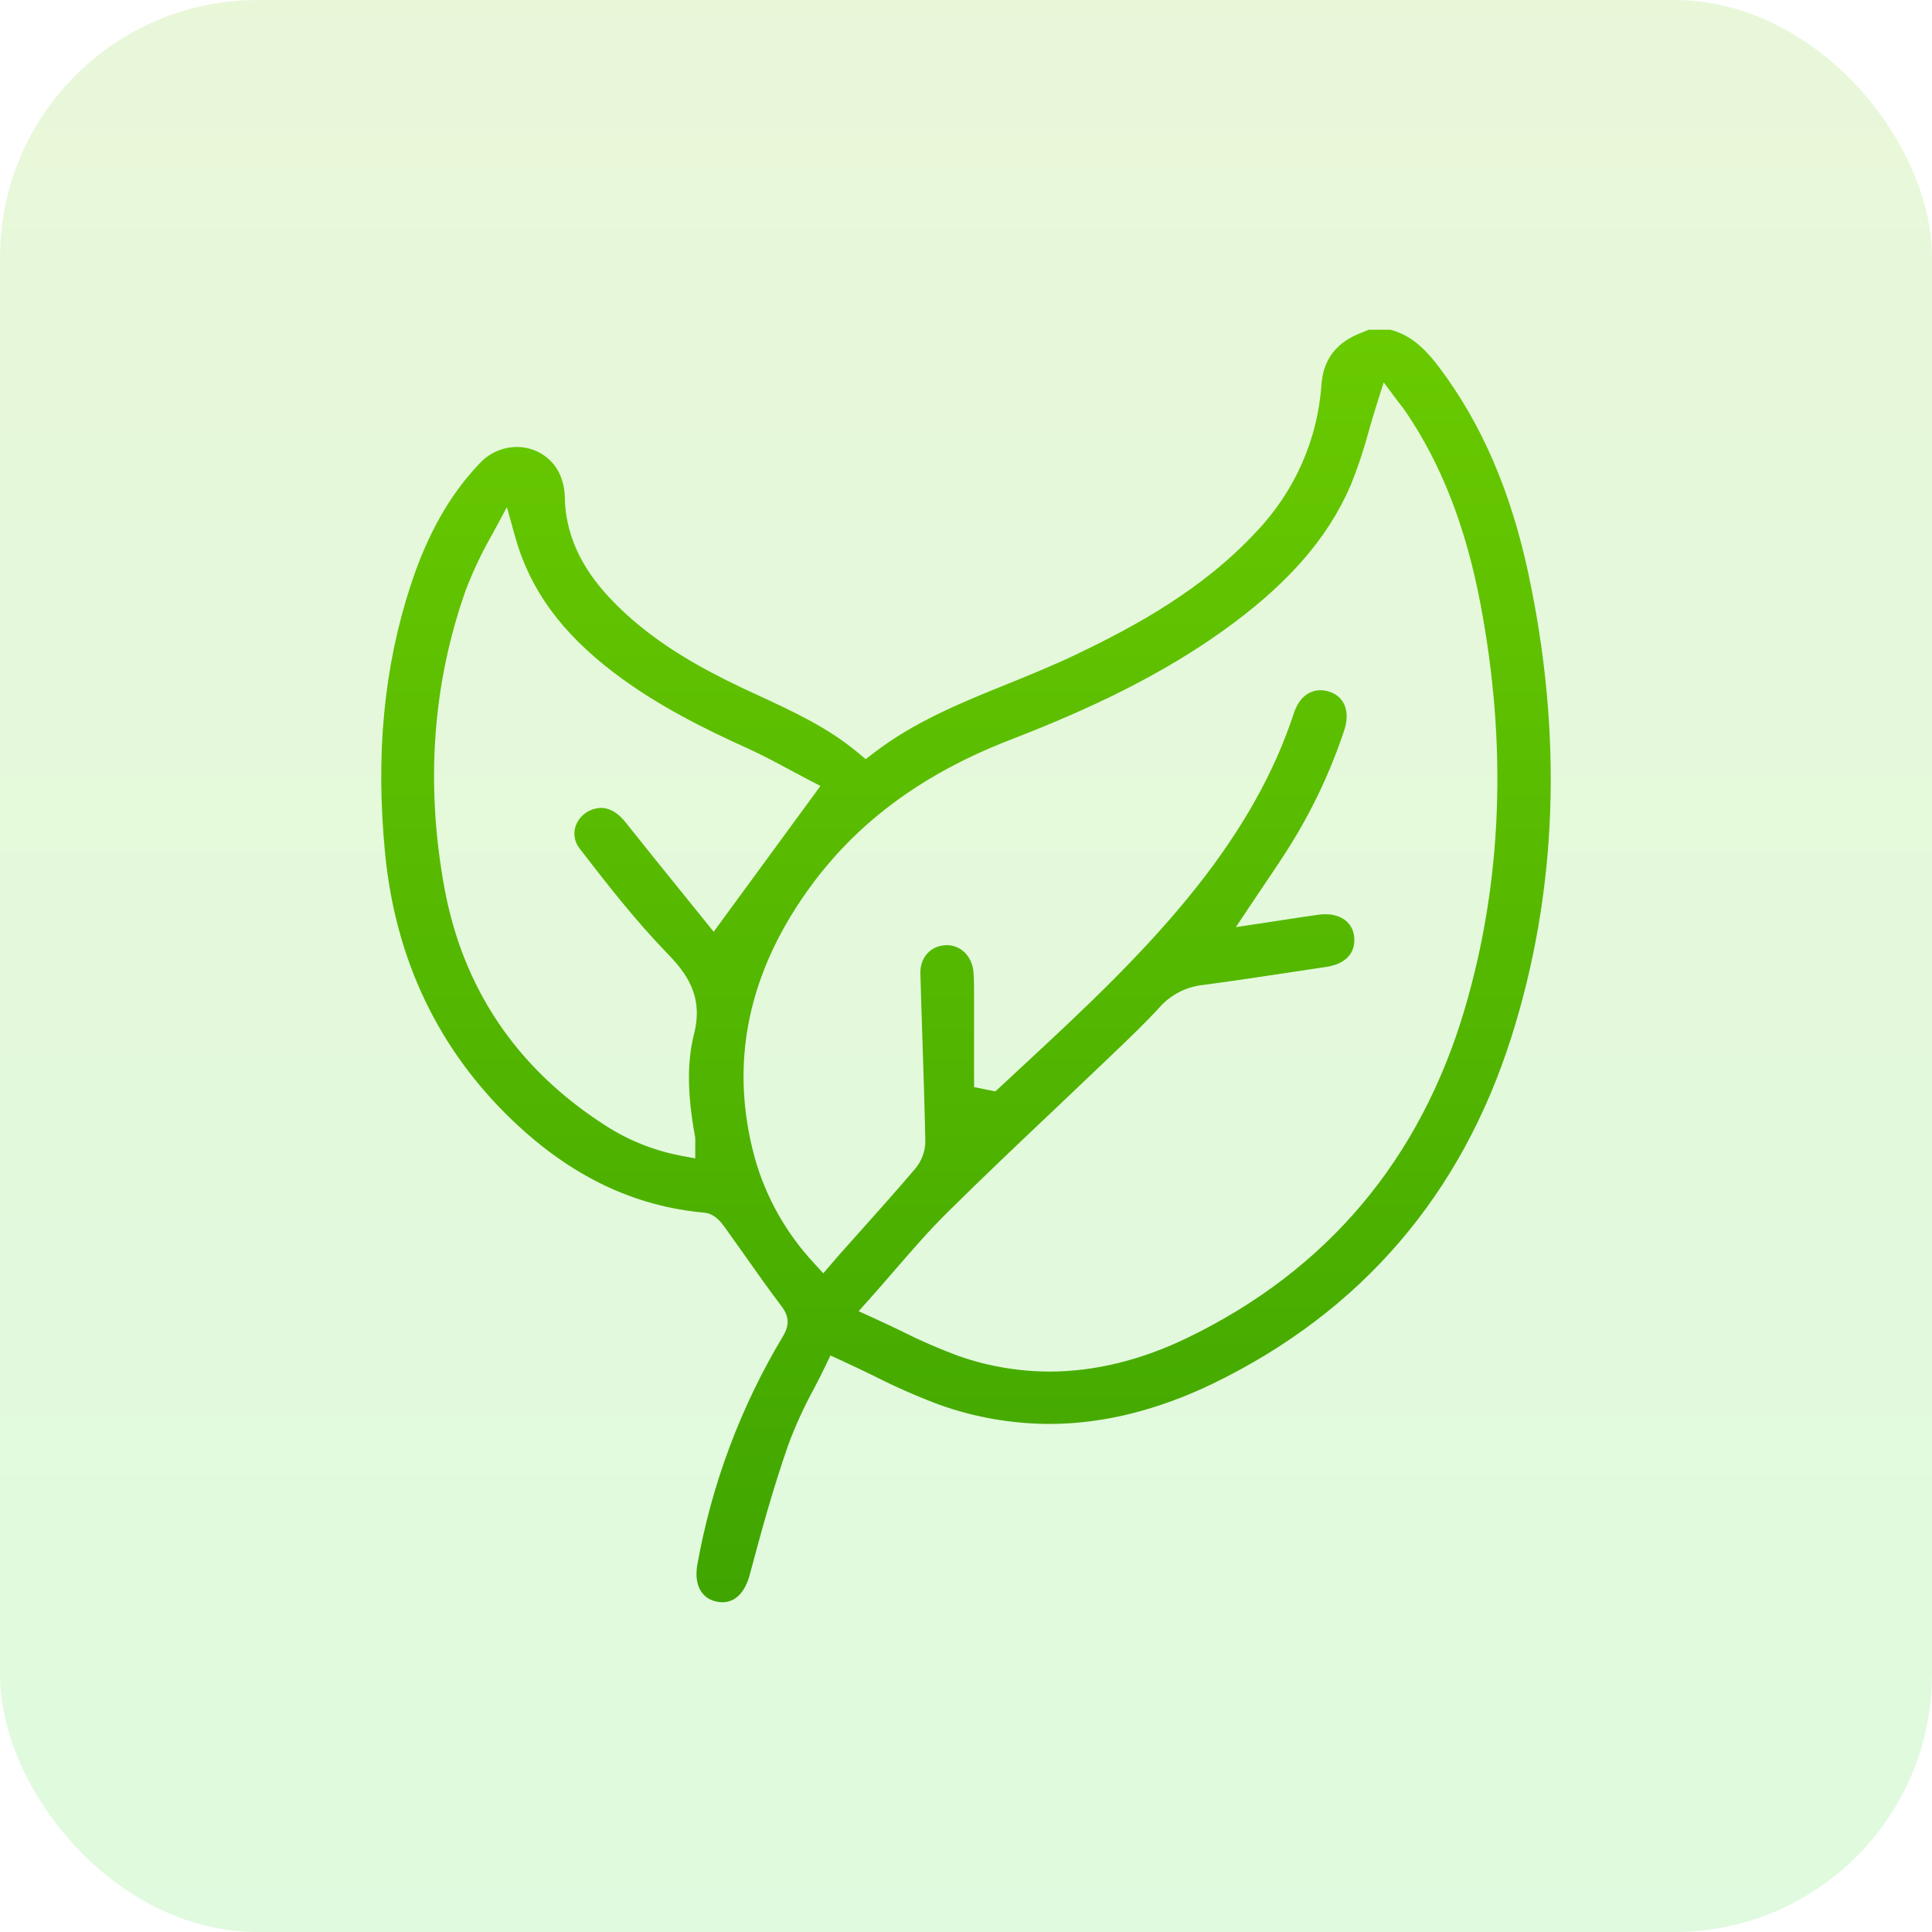
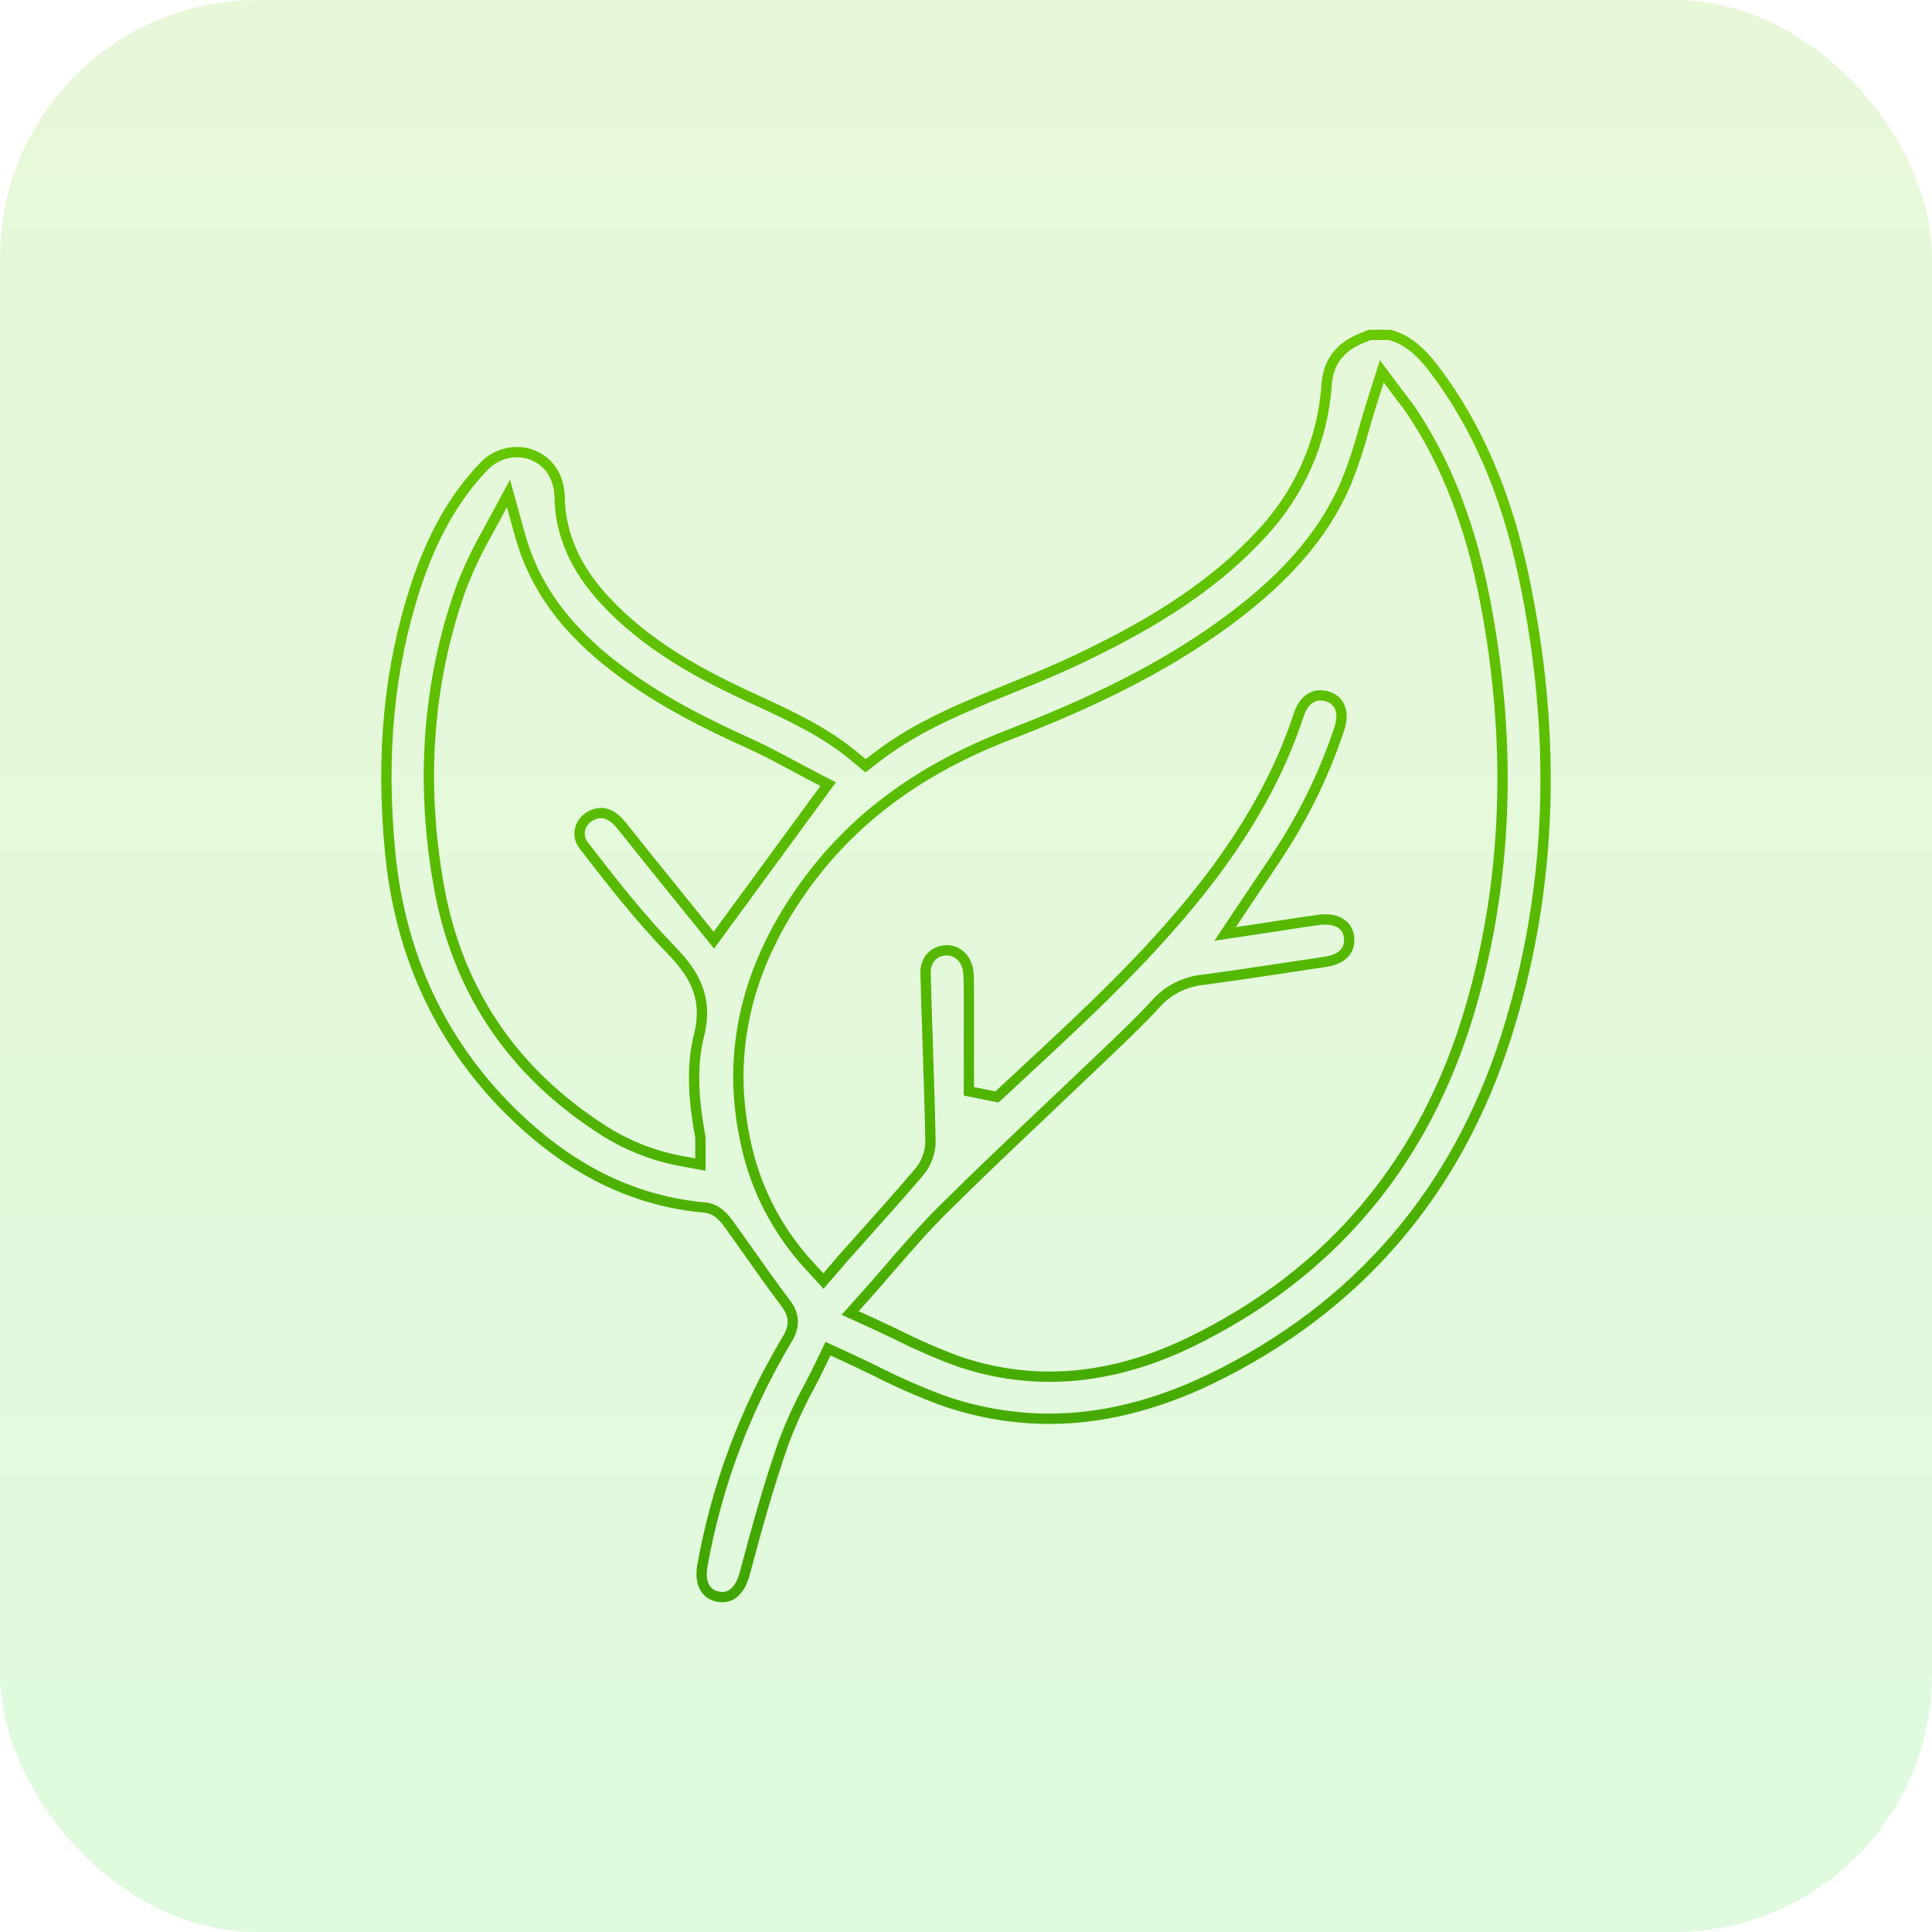
<svg xmlns="http://www.w3.org/2000/svg" width="75" height="75" viewBox="0 0 75 75" fill="none">
  <rect width="75" height="75" rx="10" fill="url(#paint0_linear_612_28156)" fill-opacity="0.15" />
  <mask id="path-2-outside-1_612_28156" maskUnits="userSpaceOnUse" x="14" y="12" width="47" height="51" fill="black">
    <rect fill="white" x="14" y="12" width="47" height="51" />
    <path d="M28.054 62C28.004 62 27.953 61.996 27.904 61.987C27.139 61.859 27.22 61.046 27.263 60.802C27.816 57.681 28.939 54.684 30.579 51.954C30.999 51.25 30.643 50.776 30.449 50.522C29.988 49.911 29.535 49.272 29.101 48.655C28.826 48.272 28.551 47.876 28.272 47.49C27.993 47.104 27.695 46.907 27.372 46.878C24.67 46.635 22.276 45.486 20.051 43.366C17.2 40.647 15.55 37.2 15.149 33.12C14.776 29.31 15.1 25.921 16.14 22.757C16.778 20.814 17.641 19.296 18.775 18.116C18.938 17.94 19.137 17.799 19.359 17.701C19.581 17.604 19.821 17.553 20.064 17.551C20.405 17.55 20.738 17.654 21.014 17.849C21.291 18.044 21.498 18.319 21.606 18.636C21.677 18.83 21.716 19.035 21.723 19.241C21.738 20.723 22.322 22.061 23.505 23.33C25.122 25.065 27.159 26.14 28.75 26.896L29.347 27.174C30.733 27.813 32.043 28.424 33.184 29.378L33.601 29.727L34.033 29.395C35.584 28.201 37.352 27.478 39.223 26.723C40.087 26.372 40.981 26.008 41.843 25.596C44.16 24.49 46.812 23.051 48.922 20.773C50.439 19.178 51.348 17.121 51.498 14.947C51.566 14.026 52.029 13.436 52.957 13.089C53.03 13.061 53.101 13.031 53.173 13H53.945C54.598 13.176 55.109 13.583 55.712 14.382C57.337 16.542 58.452 19.126 59.131 22.285C60.478 28.576 60.258 34.606 58.478 40.209C56.55 46.289 52.688 50.771 47.003 53.529C44.888 54.551 42.778 55.077 40.73 55.077C39.302 55.072 37.886 54.825 36.544 54.347C35.679 54.023 34.834 53.651 34.012 53.233C33.605 53.036 33.182 52.832 32.748 52.632L32.142 52.356L31.858 52.948C31.727 53.227 31.579 53.508 31.426 53.804C31.039 54.51 30.704 55.243 30.422 55.995C29.826 57.694 29.35 59.434 28.914 61.071C28.845 61.351 28.613 62 28.054 62ZM51.466 35.691C51.857 35.691 52.298 35.865 52.366 36.354C52.469 37.104 51.78 37.288 51.479 37.334L50.139 37.536C49.006 37.707 47.834 37.885 46.683 38.037C45.979 38.112 45.329 38.446 44.865 38.971C44.343 39.542 43.767 40.094 43.206 40.632L42.853 40.969C42.17 41.622 41.486 42.273 40.801 42.921C39.428 44.22 38.009 45.565 36.642 46.919C35.923 47.63 35.27 48.384 34.577 49.184C34.262 49.549 33.933 49.929 33.591 50.312L33.002 50.971L33.814 51.339C34.187 51.508 34.549 51.682 34.898 51.85C35.635 52.222 36.393 52.55 37.169 52.836C38.316 53.236 39.524 53.441 40.742 53.444C42.531 53.444 44.366 52.994 46.197 52.107C51.663 49.457 55.318 45.115 57.059 39.203C58.516 34.25 58.72 28.928 57.664 23.386C57.094 20.398 56.143 17.95 54.754 15.9C54.668 15.773 54.577 15.655 54.502 15.559C54.474 15.523 54.448 15.49 54.424 15.458L53.641 14.413L53.25 15.652C53.14 15.999 53.039 16.346 52.942 16.683C52.754 17.39 52.522 18.085 52.248 18.763C51.36 20.824 49.776 22.614 47.261 24.394C44.521 26.337 41.469 27.633 39.12 28.544C35.783 29.838 33.258 31.678 31.4 34.165C28.843 37.593 28.074 41.242 29.11 45.01C29.544 46.557 30.346 47.981 31.449 49.167L31.964 49.731L32.577 49.019C32.646 48.939 32.707 48.867 32.769 48.797L33.529 47.946C34.234 47.156 34.965 46.341 35.664 45.519C35.954 45.182 36.115 44.758 36.122 44.319C36.096 43.041 36.053 41.747 36.013 40.495C35.982 39.591 35.955 38.688 35.929 37.785C35.916 37.274 36.245 36.907 36.729 36.891H36.757C37.195 36.891 37.54 37.243 37.589 37.729C37.611 37.984 37.611 38.24 37.613 38.517V38.605C37.613 39.39 37.613 40.174 37.613 40.959V42.364L38.697 42.585L38.958 42.347L39.818 41.548C42.167 39.369 44.59 37.115 46.628 34.536C48.427 32.26 49.668 30.037 50.421 27.74C50.577 27.266 50.881 26.994 51.256 26.994C51.352 26.995 51.447 27.01 51.539 27.04C52.114 27.223 52.154 27.793 51.999 28.267C51.471 29.867 50.746 31.399 49.841 32.829C49.538 33.309 49.216 33.785 48.876 34.288C48.715 34.527 48.549 34.771 48.38 35.025L47.559 36.256L49.042 36.033L49.78 35.92C50.302 35.84 50.782 35.765 51.267 35.7C51.333 35.693 51.4 35.69 51.466 35.691ZM18.934 20.645C18.529 21.353 18.18 22.089 17.89 22.848C16.597 26.501 16.312 30.408 17.048 34.462C17.77 38.442 19.884 41.59 23.329 43.818C24.255 44.429 25.298 44.852 26.394 45.061L27.19 45.209V44.416C27.19 44.388 27.19 44.362 27.19 44.34C27.196 44.25 27.191 44.159 27.176 44.07C26.882 42.479 26.869 41.249 27.135 40.196C27.543 38.589 26.788 37.641 26.05 36.874C24.86 35.645 23.816 34.319 22.671 32.834C22.588 32.735 22.532 32.617 22.51 32.49C22.487 32.364 22.497 32.234 22.541 32.114C22.591 31.982 22.674 31.864 22.783 31.772C22.891 31.68 23.021 31.615 23.162 31.584C23.22 31.571 23.279 31.563 23.338 31.563C23.669 31.563 23.945 31.818 24.121 32.038C24.845 32.952 25.585 33.865 26.299 34.748L27.16 35.813L27.712 36.498L32.149 30.44L31.47 30.088C31.251 29.973 31.026 29.854 30.794 29.729C30.252 29.437 29.69 29.135 29.098 28.866C27.489 28.139 25.619 27.223 23.95 25.951C21.935 24.418 20.738 22.769 20.183 20.76L19.739 19.156L18.934 20.645Z" />
  </mask>
-   <path d="M28.054 62C28.004 62 27.953 61.996 27.904 61.987C27.139 61.859 27.22 61.046 27.263 60.802C27.816 57.681 28.939 54.684 30.579 51.954C30.999 51.25 30.643 50.776 30.449 50.522C29.988 49.911 29.535 49.272 29.101 48.655C28.826 48.272 28.551 47.876 28.272 47.49C27.993 47.104 27.695 46.907 27.372 46.878C24.67 46.635 22.276 45.486 20.051 43.366C17.2 40.647 15.55 37.2 15.149 33.12C14.776 29.31 15.1 25.921 16.14 22.757C16.778 20.814 17.641 19.296 18.775 18.116C18.938 17.94 19.137 17.799 19.359 17.701C19.581 17.604 19.821 17.553 20.064 17.551C20.405 17.55 20.738 17.654 21.014 17.849C21.291 18.044 21.498 18.319 21.606 18.636C21.677 18.83 21.716 19.035 21.723 19.241C21.738 20.723 22.322 22.061 23.505 23.33C25.122 25.065 27.159 26.14 28.75 26.896L29.347 27.174C30.733 27.813 32.043 28.424 33.184 29.378L33.601 29.727L34.033 29.395C35.584 28.201 37.352 27.478 39.223 26.723C40.087 26.372 40.981 26.008 41.843 25.596C44.16 24.49 46.812 23.051 48.922 20.773C50.439 19.178 51.348 17.121 51.498 14.947C51.566 14.026 52.029 13.436 52.957 13.089C53.03 13.061 53.101 13.031 53.173 13H53.945C54.598 13.176 55.109 13.583 55.712 14.382C57.337 16.542 58.452 19.126 59.131 22.285C60.478 28.576 60.258 34.606 58.478 40.209C56.55 46.289 52.688 50.771 47.003 53.529C44.888 54.551 42.778 55.077 40.73 55.077C39.302 55.072 37.886 54.825 36.544 54.347C35.679 54.023 34.834 53.651 34.012 53.233C33.605 53.036 33.182 52.832 32.748 52.632L32.142 52.356L31.858 52.948C31.727 53.227 31.579 53.508 31.426 53.804C31.039 54.51 30.704 55.243 30.422 55.995C29.826 57.694 29.35 59.434 28.914 61.071C28.845 61.351 28.613 62 28.054 62ZM51.466 35.691C51.857 35.691 52.298 35.865 52.366 36.354C52.469 37.104 51.78 37.288 51.479 37.334L50.139 37.536C49.006 37.707 47.834 37.885 46.683 38.037C45.979 38.112 45.329 38.446 44.865 38.971C44.343 39.542 43.767 40.094 43.206 40.632L42.853 40.969C42.17 41.622 41.486 42.273 40.801 42.921C39.428 44.22 38.009 45.565 36.642 46.919C35.923 47.63 35.27 48.384 34.577 49.184C34.262 49.549 33.933 49.929 33.591 50.312L33.002 50.971L33.814 51.339C34.187 51.508 34.549 51.682 34.898 51.85C35.635 52.222 36.393 52.55 37.169 52.836C38.316 53.236 39.524 53.441 40.742 53.444C42.531 53.444 44.366 52.994 46.197 52.107C51.663 49.457 55.318 45.115 57.059 39.203C58.516 34.25 58.72 28.928 57.664 23.386C57.094 20.398 56.143 17.95 54.754 15.9C54.668 15.773 54.577 15.655 54.502 15.559C54.474 15.523 54.448 15.49 54.424 15.458L53.641 14.413L53.25 15.652C53.14 15.999 53.039 16.346 52.942 16.683C52.754 17.39 52.522 18.085 52.248 18.763C51.36 20.824 49.776 22.614 47.261 24.394C44.521 26.337 41.469 27.633 39.12 28.544C35.783 29.838 33.258 31.678 31.4 34.165C28.843 37.593 28.074 41.242 29.11 45.01C29.544 46.557 30.346 47.981 31.449 49.167L31.964 49.731L32.577 49.019C32.646 48.939 32.707 48.867 32.769 48.797L33.529 47.946C34.234 47.156 34.965 46.341 35.664 45.519C35.954 45.182 36.115 44.758 36.122 44.319C36.096 43.041 36.053 41.747 36.013 40.495C35.982 39.591 35.955 38.688 35.929 37.785C35.916 37.274 36.245 36.907 36.729 36.891H36.757C37.195 36.891 37.54 37.243 37.589 37.729C37.611 37.984 37.611 38.24 37.613 38.517V38.605C37.613 39.39 37.613 40.174 37.613 40.959V42.364L38.697 42.585L38.958 42.347L39.818 41.548C42.167 39.369 44.59 37.115 46.628 34.536C48.427 32.26 49.668 30.037 50.421 27.74C50.577 27.266 50.881 26.994 51.256 26.994C51.352 26.995 51.447 27.01 51.539 27.04C52.114 27.223 52.154 27.793 51.999 28.267C51.471 29.867 50.746 31.399 49.841 32.829C49.538 33.309 49.216 33.785 48.876 34.288C48.715 34.527 48.549 34.771 48.38 35.025L47.559 36.256L49.042 36.033L49.78 35.92C50.302 35.84 50.782 35.765 51.267 35.7C51.333 35.693 51.4 35.69 51.466 35.691ZM18.934 20.645C18.529 21.353 18.18 22.089 17.89 22.848C16.597 26.501 16.312 30.408 17.048 34.462C17.77 38.442 19.884 41.59 23.329 43.818C24.255 44.429 25.298 44.852 26.394 45.061L27.19 45.209V44.416C27.19 44.388 27.19 44.362 27.19 44.34C27.196 44.25 27.191 44.159 27.176 44.07C26.882 42.479 26.869 41.249 27.135 40.196C27.543 38.589 26.788 37.641 26.05 36.874C24.86 35.645 23.816 34.319 22.671 32.834C22.588 32.735 22.532 32.617 22.51 32.49C22.487 32.364 22.497 32.234 22.541 32.114C22.591 31.982 22.674 31.864 22.783 31.772C22.891 31.68 23.021 31.615 23.162 31.584C23.22 31.571 23.279 31.563 23.338 31.563C23.669 31.563 23.945 31.818 24.121 32.038C24.845 32.952 25.585 33.865 26.299 34.748L27.16 35.813L27.712 36.498L32.149 30.44L31.47 30.088C31.251 29.973 31.026 29.854 30.794 29.729C30.252 29.437 29.69 29.135 29.098 28.866C27.489 28.139 25.619 27.223 23.95 25.951C21.935 24.418 20.738 22.769 20.183 20.76L19.739 19.156L18.934 20.645Z" fill="url(#paint1_linear_612_28156)" />
  <path d="M28.054 62C28.004 62 27.953 61.996 27.904 61.987C27.139 61.859 27.22 61.046 27.263 60.802C27.816 57.681 28.939 54.684 30.579 51.954C30.999 51.25 30.643 50.776 30.449 50.522C29.988 49.911 29.535 49.272 29.101 48.655C28.826 48.272 28.551 47.876 28.272 47.49C27.993 47.104 27.695 46.907 27.372 46.878C24.67 46.635 22.276 45.486 20.051 43.366C17.2 40.647 15.55 37.2 15.149 33.12C14.776 29.31 15.1 25.921 16.14 22.757C16.778 20.814 17.641 19.296 18.775 18.116C18.938 17.94 19.137 17.799 19.359 17.701C19.581 17.604 19.821 17.553 20.064 17.551C20.405 17.55 20.738 17.654 21.014 17.849C21.291 18.044 21.498 18.319 21.606 18.636C21.677 18.83 21.716 19.035 21.723 19.241C21.738 20.723 22.322 22.061 23.505 23.33C25.122 25.065 27.159 26.14 28.75 26.896L29.347 27.174C30.733 27.813 32.043 28.424 33.184 29.378L33.601 29.727L34.033 29.395C35.584 28.201 37.352 27.478 39.223 26.723C40.087 26.372 40.981 26.008 41.843 25.596C44.16 24.49 46.812 23.051 48.922 20.773C50.439 19.178 51.348 17.121 51.498 14.947C51.566 14.026 52.029 13.436 52.957 13.089C53.03 13.061 53.101 13.031 53.173 13H53.945C54.598 13.176 55.109 13.583 55.712 14.382C57.337 16.542 58.452 19.126 59.131 22.285C60.478 28.576 60.258 34.606 58.478 40.209C56.55 46.289 52.688 50.771 47.003 53.529C44.888 54.551 42.778 55.077 40.73 55.077C39.302 55.072 37.886 54.825 36.544 54.347C35.679 54.023 34.834 53.651 34.012 53.233C33.605 53.036 33.182 52.832 32.748 52.632L32.142 52.356L31.858 52.948C31.727 53.227 31.579 53.508 31.426 53.804C31.039 54.51 30.704 55.243 30.422 55.995C29.826 57.694 29.35 59.434 28.914 61.071C28.845 61.351 28.613 62 28.054 62ZM51.466 35.691C51.857 35.691 52.298 35.865 52.366 36.354C52.469 37.104 51.78 37.288 51.479 37.334L50.139 37.536C49.006 37.707 47.834 37.885 46.683 38.037C45.979 38.112 45.329 38.446 44.865 38.971C44.343 39.542 43.767 40.094 43.206 40.632L42.853 40.969C42.17 41.622 41.486 42.273 40.801 42.921C39.428 44.22 38.009 45.565 36.642 46.919C35.923 47.63 35.27 48.384 34.577 49.184C34.262 49.549 33.933 49.929 33.591 50.312L33.002 50.971L33.814 51.339C34.187 51.508 34.549 51.682 34.898 51.85C35.635 52.222 36.393 52.55 37.169 52.836C38.316 53.236 39.524 53.441 40.742 53.444C42.531 53.444 44.366 52.994 46.197 52.107C51.663 49.457 55.318 45.115 57.059 39.203C58.516 34.25 58.72 28.928 57.664 23.386C57.094 20.398 56.143 17.95 54.754 15.9C54.668 15.773 54.577 15.655 54.502 15.559C54.474 15.523 54.448 15.49 54.424 15.458L53.641 14.413L53.25 15.652C53.14 15.999 53.039 16.346 52.942 16.683C52.754 17.39 52.522 18.085 52.248 18.763C51.36 20.824 49.776 22.614 47.261 24.394C44.521 26.337 41.469 27.633 39.12 28.544C35.783 29.838 33.258 31.678 31.4 34.165C28.843 37.593 28.074 41.242 29.11 45.01C29.544 46.557 30.346 47.981 31.449 49.167L31.964 49.731L32.577 49.019C32.646 48.939 32.707 48.867 32.769 48.797L33.529 47.946C34.234 47.156 34.965 46.341 35.664 45.519C35.954 45.182 36.115 44.758 36.122 44.319C36.096 43.041 36.053 41.747 36.013 40.495C35.982 39.591 35.955 38.688 35.929 37.785C35.916 37.274 36.245 36.907 36.729 36.891H36.757C37.195 36.891 37.54 37.243 37.589 37.729C37.611 37.984 37.611 38.24 37.613 38.517V38.605C37.613 39.39 37.613 40.174 37.613 40.959V42.364L38.697 42.585L38.958 42.347L39.818 41.548C42.167 39.369 44.59 37.115 46.628 34.536C48.427 32.26 49.668 30.037 50.421 27.74C50.577 27.266 50.881 26.994 51.256 26.994C51.352 26.995 51.447 27.01 51.539 27.04C52.114 27.223 52.154 27.793 51.999 28.267C51.471 29.867 50.746 31.399 49.841 32.829C49.538 33.309 49.216 33.785 48.876 34.288C48.715 34.527 48.549 34.771 48.38 35.025L47.559 36.256L49.042 36.033L49.78 35.92C50.302 35.84 50.782 35.765 51.267 35.7C51.333 35.693 51.4 35.69 51.466 35.691ZM18.934 20.645C18.529 21.353 18.18 22.089 17.89 22.848C16.597 26.501 16.312 30.408 17.048 34.462C17.77 38.442 19.884 41.59 23.329 43.818C24.255 44.429 25.298 44.852 26.394 45.061L27.19 45.209V44.416C27.19 44.388 27.19 44.362 27.19 44.34C27.196 44.25 27.191 44.159 27.176 44.07C26.882 42.479 26.869 41.249 27.135 40.196C27.543 38.589 26.788 37.641 26.05 36.874C24.86 35.645 23.816 34.319 22.671 32.834C22.588 32.735 22.532 32.617 22.51 32.49C22.487 32.364 22.497 32.234 22.541 32.114C22.591 31.982 22.674 31.864 22.783 31.772C22.891 31.68 23.021 31.615 23.162 31.584C23.22 31.571 23.279 31.563 23.338 31.563C23.669 31.563 23.945 31.818 24.121 32.038C24.845 32.952 25.585 33.865 26.299 34.748L27.16 35.813L27.712 36.498L32.149 30.44L31.47 30.088C31.251 29.973 31.026 29.854 30.794 29.729C30.252 29.437 29.69 29.135 29.098 28.866C27.489 28.139 25.619 27.223 23.95 25.951C21.935 24.418 20.738 22.769 20.183 20.76L19.739 19.156L18.934 20.645Z" stroke="url(#paint2_linear_612_28156)" stroke-width="0.4" mask="url(#path-2-outside-1_612_28156)" />
  <defs>
    <linearGradient id="paint0_linear_612_28156" x1="37.5" y1="0" x2="37.5" y2="75" gradientUnits="userSpaceOnUse">
      <stop stop-color="#68CA00" />
      <stop offset="1" stop-color="#2ADE25" />
    </linearGradient>
    <linearGradient id="paint1_linear_612_28156" x1="37.5" y1="13" x2="37.5" y2="62" gradientUnits="userSpaceOnUse">
      <stop stop-color="#69CA00" />
      <stop offset="1" stop-color="#40A500" />
    </linearGradient>
    <linearGradient id="paint2_linear_612_28156" x1="37.5" y1="13" x2="37.5" y2="62" gradientUnits="userSpaceOnUse">
      <stop stop-color="#69CA00" />
      <stop offset="1" stop-color="#40A500" />
    </linearGradient>
  </defs>
</svg>